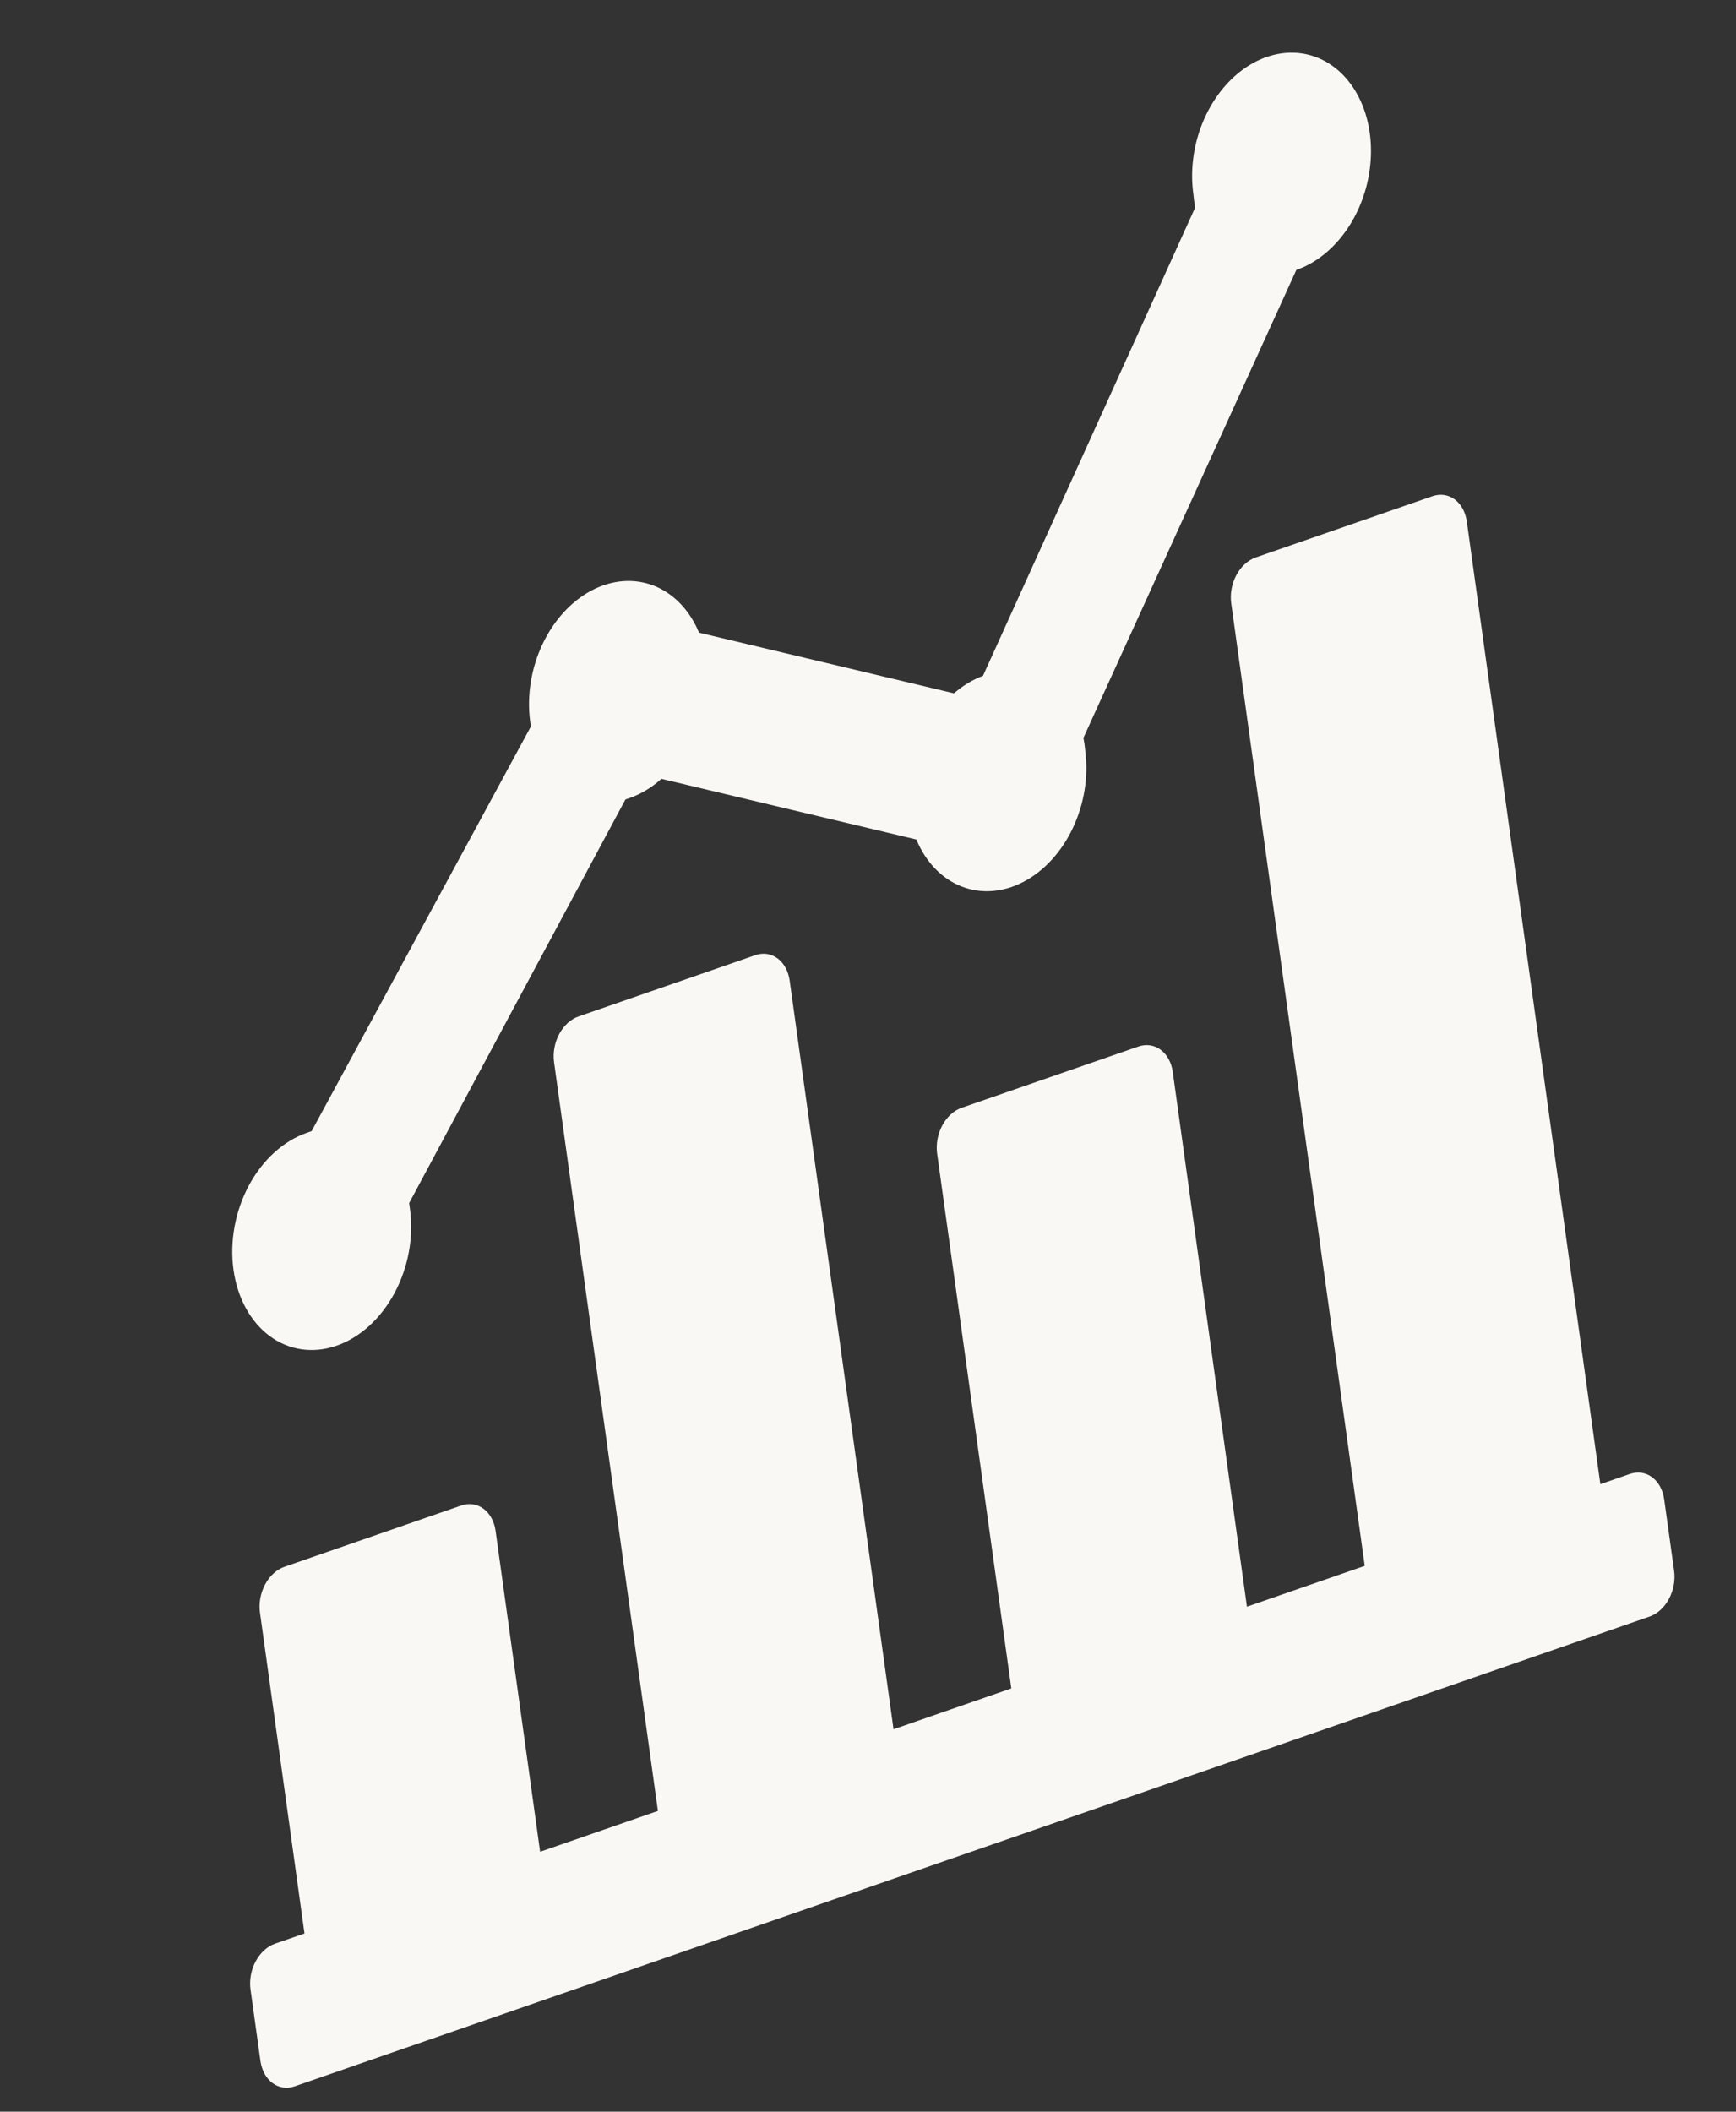
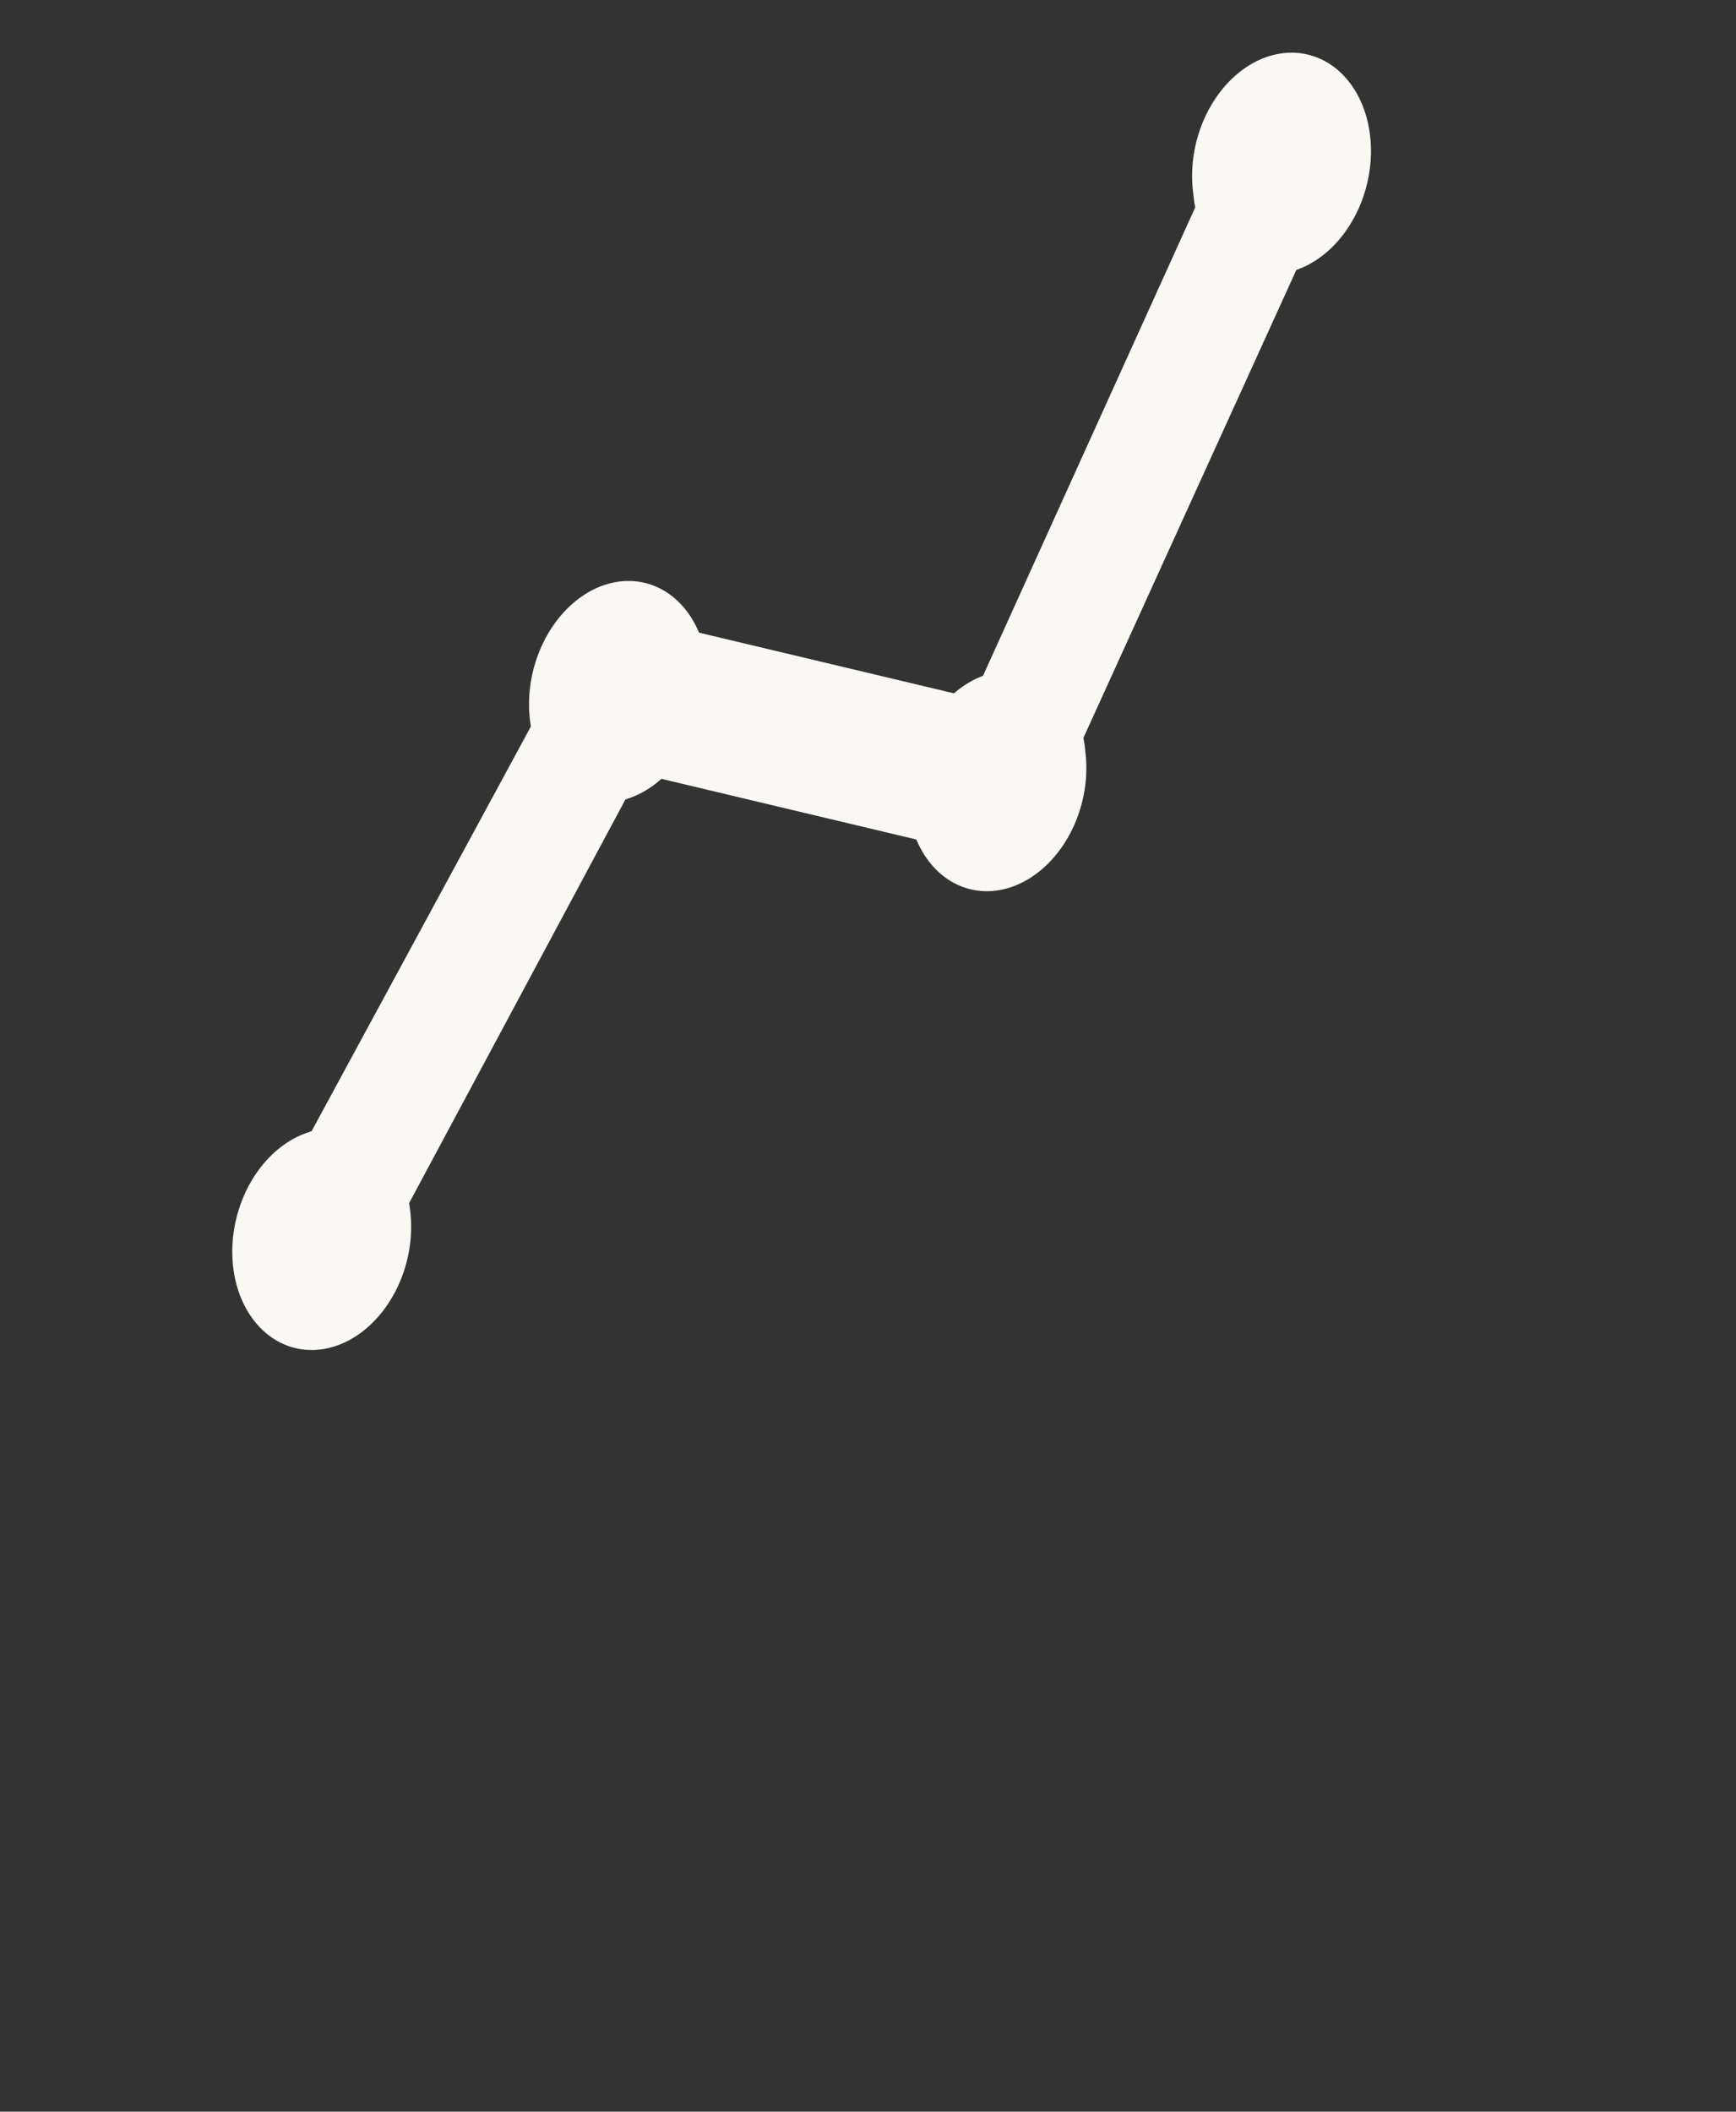
<svg xmlns="http://www.w3.org/2000/svg" width="74" height="90" viewBox="0 0 74 90" fill="none">
  <rect x="0" y="0" width="74" height="90" fill="#333333" stroke="none" />
  <path d="M14.344 57.356C15.342 57.011 16.232 56.202 16.818 55.108C17.405 54.013 17.641 52.721 17.474 51.518C17.474 51.518 17.453 51.367 17.44 51.276L26.66 34.073L26.861 34.004C27.333 33.836 27.785 33.561 28.193 33.194L39.062 35.78C39.459 36.737 40.138 37.445 40.976 37.777C41.814 38.108 42.755 38.04 43.627 37.584C44.5 37.129 45.245 36.317 45.729 35.297C46.213 34.276 46.403 33.114 46.263 32.022C46.247 31.827 46.22 31.635 46.183 31.448L55.259 11.504C56.003 11.247 56.693 10.73 57.242 10.017C57.791 9.305 58.174 8.43 58.343 7.502C58.513 6.574 58.46 5.636 58.193 4.806C57.925 3.976 57.455 3.291 56.841 2.838C56.227 2.385 55.496 2.184 54.743 2.261C53.989 2.338 53.245 2.689 52.606 3.27C51.967 3.851 51.461 4.636 51.151 5.525C50.842 6.414 50.743 7.368 50.868 8.265C50.884 8.46 50.911 8.652 50.948 8.84L41.901 28.805C41.465 28.966 41.047 29.218 40.665 29.55L29.797 26.964C29.399 26.007 28.72 25.299 27.882 24.967C27.044 24.636 26.103 24.704 25.231 25.159C24.359 25.615 23.613 26.427 23.129 27.447C22.645 28.468 22.456 29.63 22.595 30.721C22.595 30.721 22.616 30.873 22.629 30.964L13.283 48.21L13.082 48.279C12.085 48.624 11.195 49.432 10.608 50.527C10.022 51.622 9.786 52.913 9.953 54.117C10.121 55.321 10.677 56.338 11.501 56.946C12.324 57.553 13.347 57.7 14.344 57.356V57.356Z" fill="#FAF8F5" />
-   <path d="M69.473 62.821L68.218 63.256L62.526 22.232C62.471 21.829 62.285 21.488 62.01 21.285C61.735 21.082 61.393 21.032 61.06 21.148L53.528 23.759C53.195 23.875 52.898 24.145 52.702 24.512C52.506 24.878 52.427 25.311 52.483 25.714L58.174 66.737L53.153 68.478L49.991 45.687C49.935 45.284 49.749 44.944 49.474 44.74C49.199 44.537 48.858 44.488 48.525 44.603L40.992 47.214C40.659 47.33 40.362 47.601 40.166 47.967C39.97 48.334 39.892 48.766 39.947 49.169L43.109 71.96L38.088 73.701L33.661 41.793C33.605 41.391 33.419 41.05 33.144 40.846C32.869 40.643 32.528 40.594 32.195 40.709L24.662 43.321C24.329 43.436 24.032 43.707 23.836 44.073C23.64 44.44 23.562 44.872 23.618 45.275L28.044 77.182L23.023 78.923L21.125 65.249C21.07 64.846 20.884 64.505 20.609 64.302C20.334 64.099 19.992 64.049 19.659 64.165L12.127 66.776C11.794 66.891 11.497 67.162 11.301 67.528C11.105 67.895 11.026 68.327 11.082 68.73L12.979 82.405L11.724 82.84C11.391 82.956 11.094 83.226 10.898 83.593C10.702 83.959 10.623 84.392 10.679 84.795L11.101 87.834C11.157 88.237 11.342 88.577 11.617 88.78C11.892 88.984 12.234 89.033 12.567 88.918L70.316 68.898C70.649 68.783 70.946 68.512 71.142 68.145C71.338 67.779 71.417 67.346 71.361 66.944L70.939 63.905C70.883 63.502 70.698 63.161 70.423 62.958C70.148 62.754 69.806 62.705 69.473 62.821Z" fill="#FAF8F5" />
</svg>